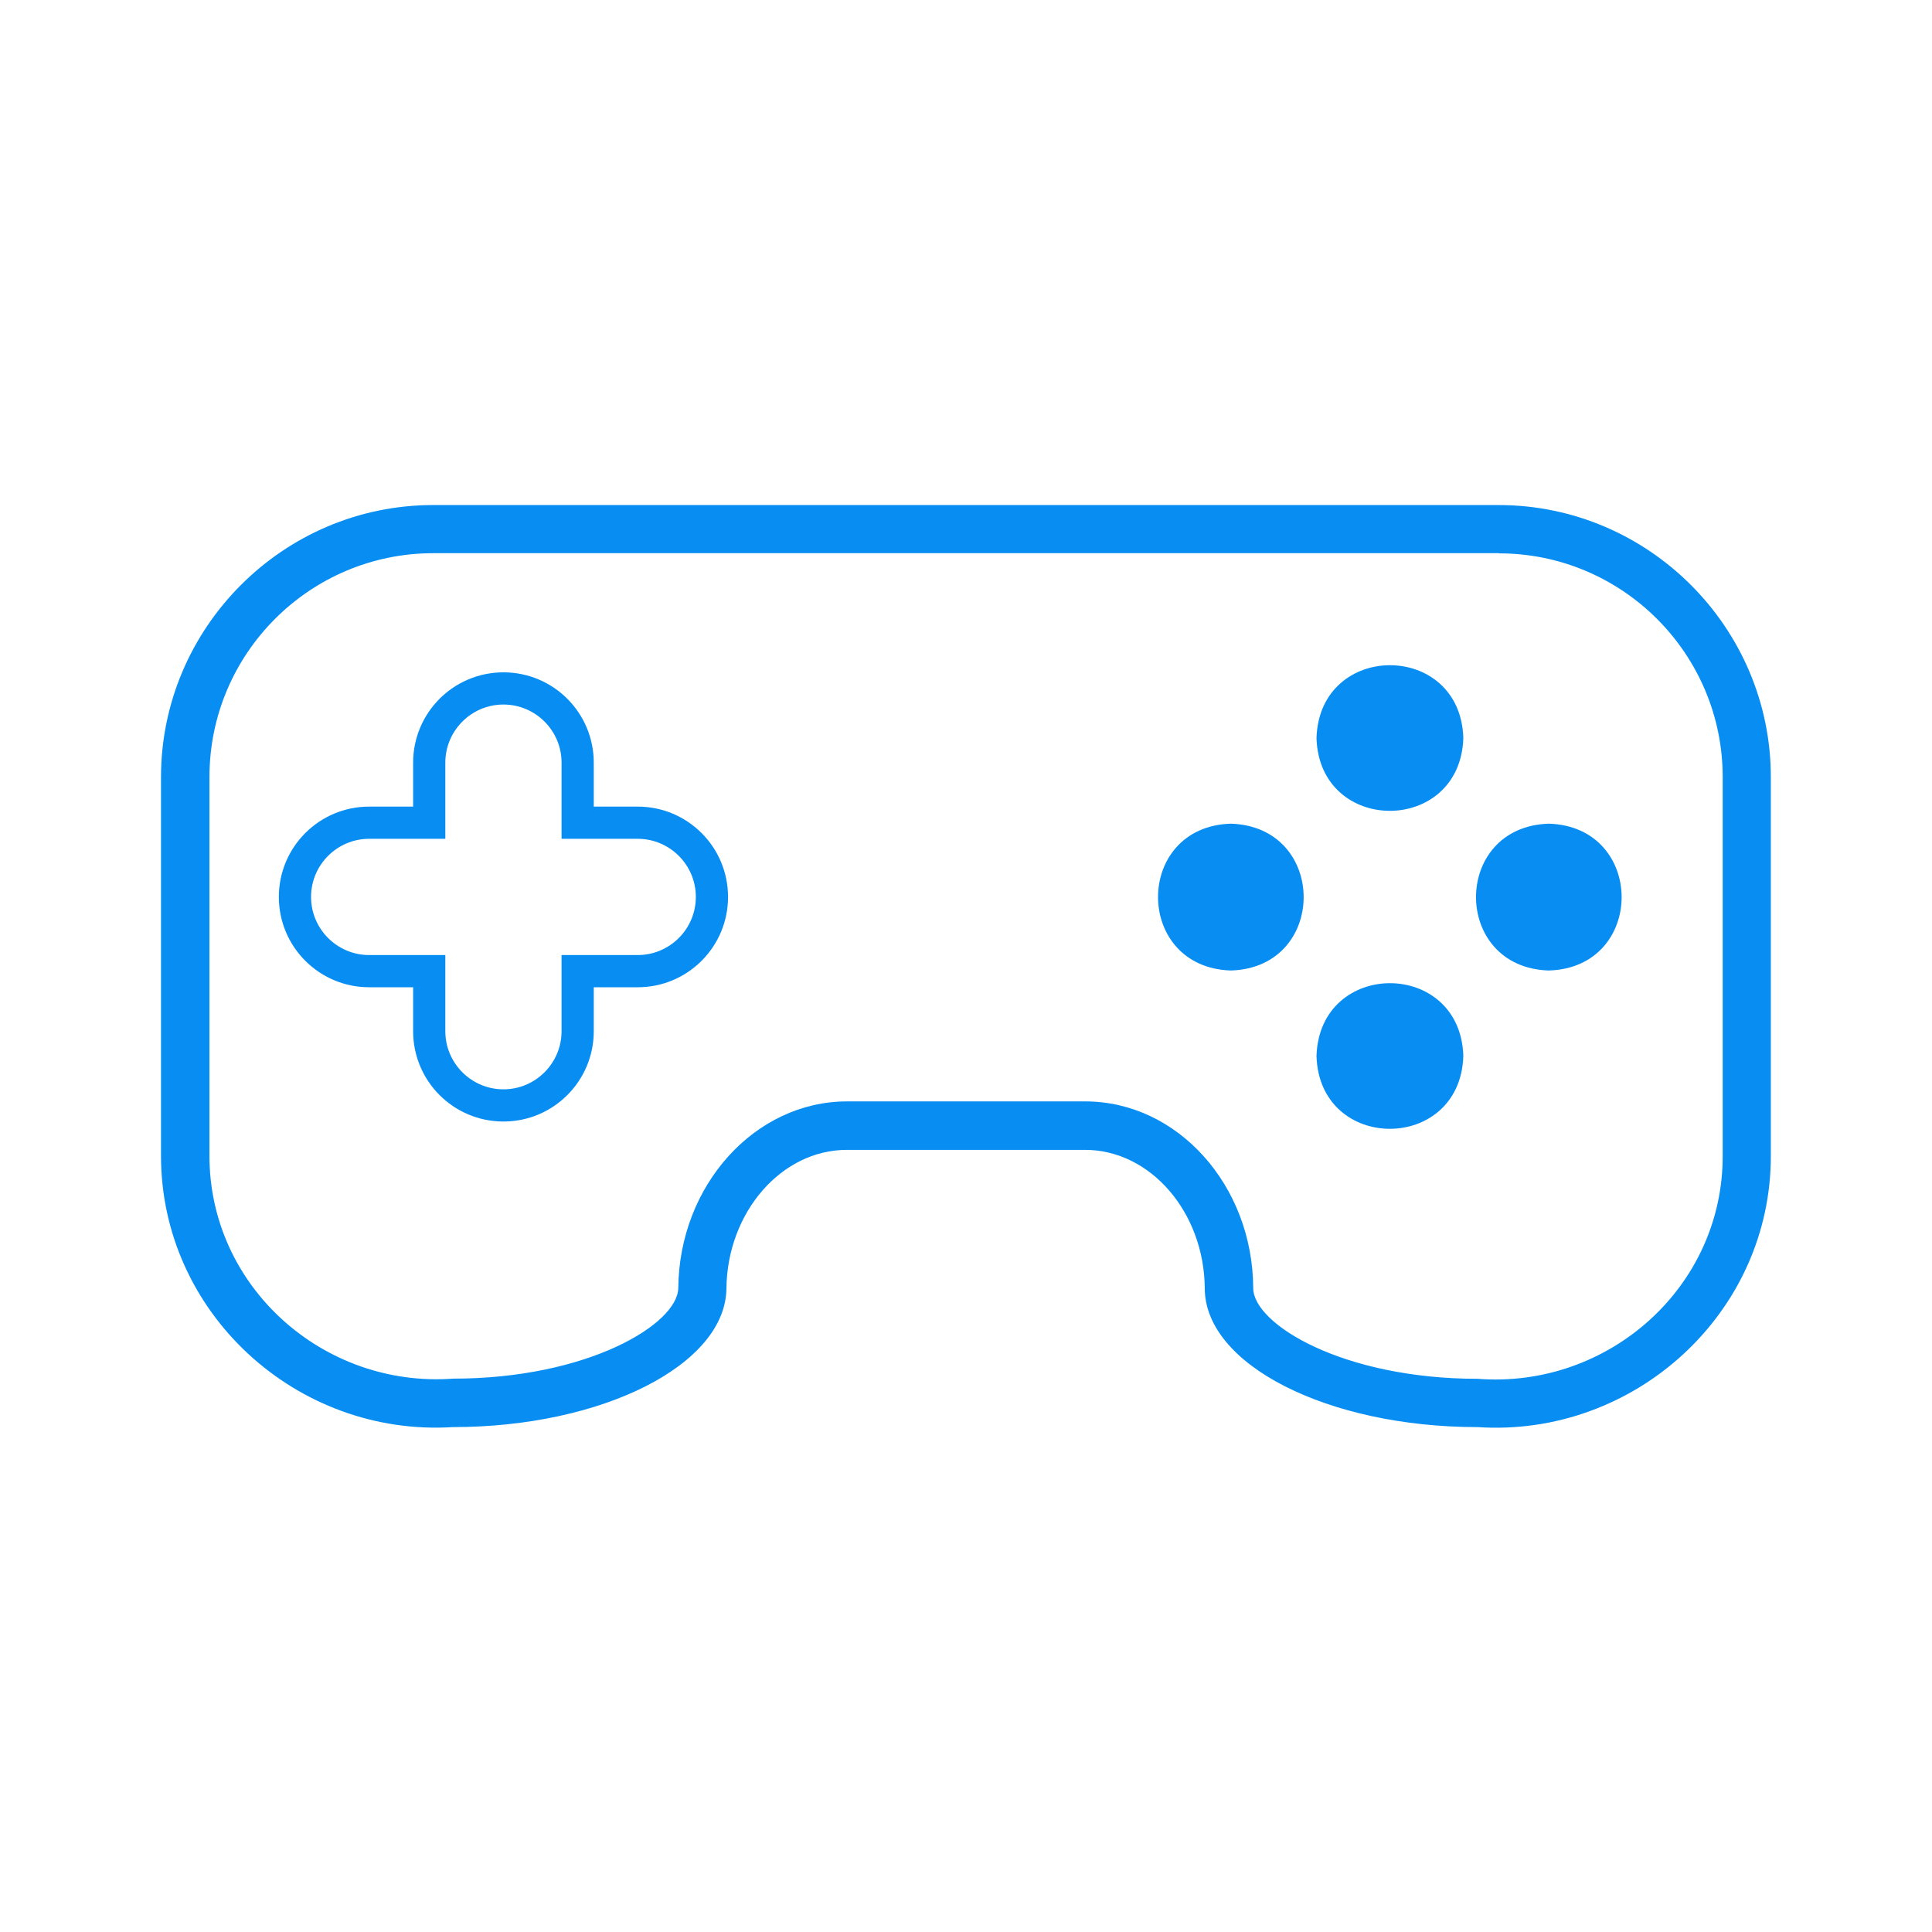
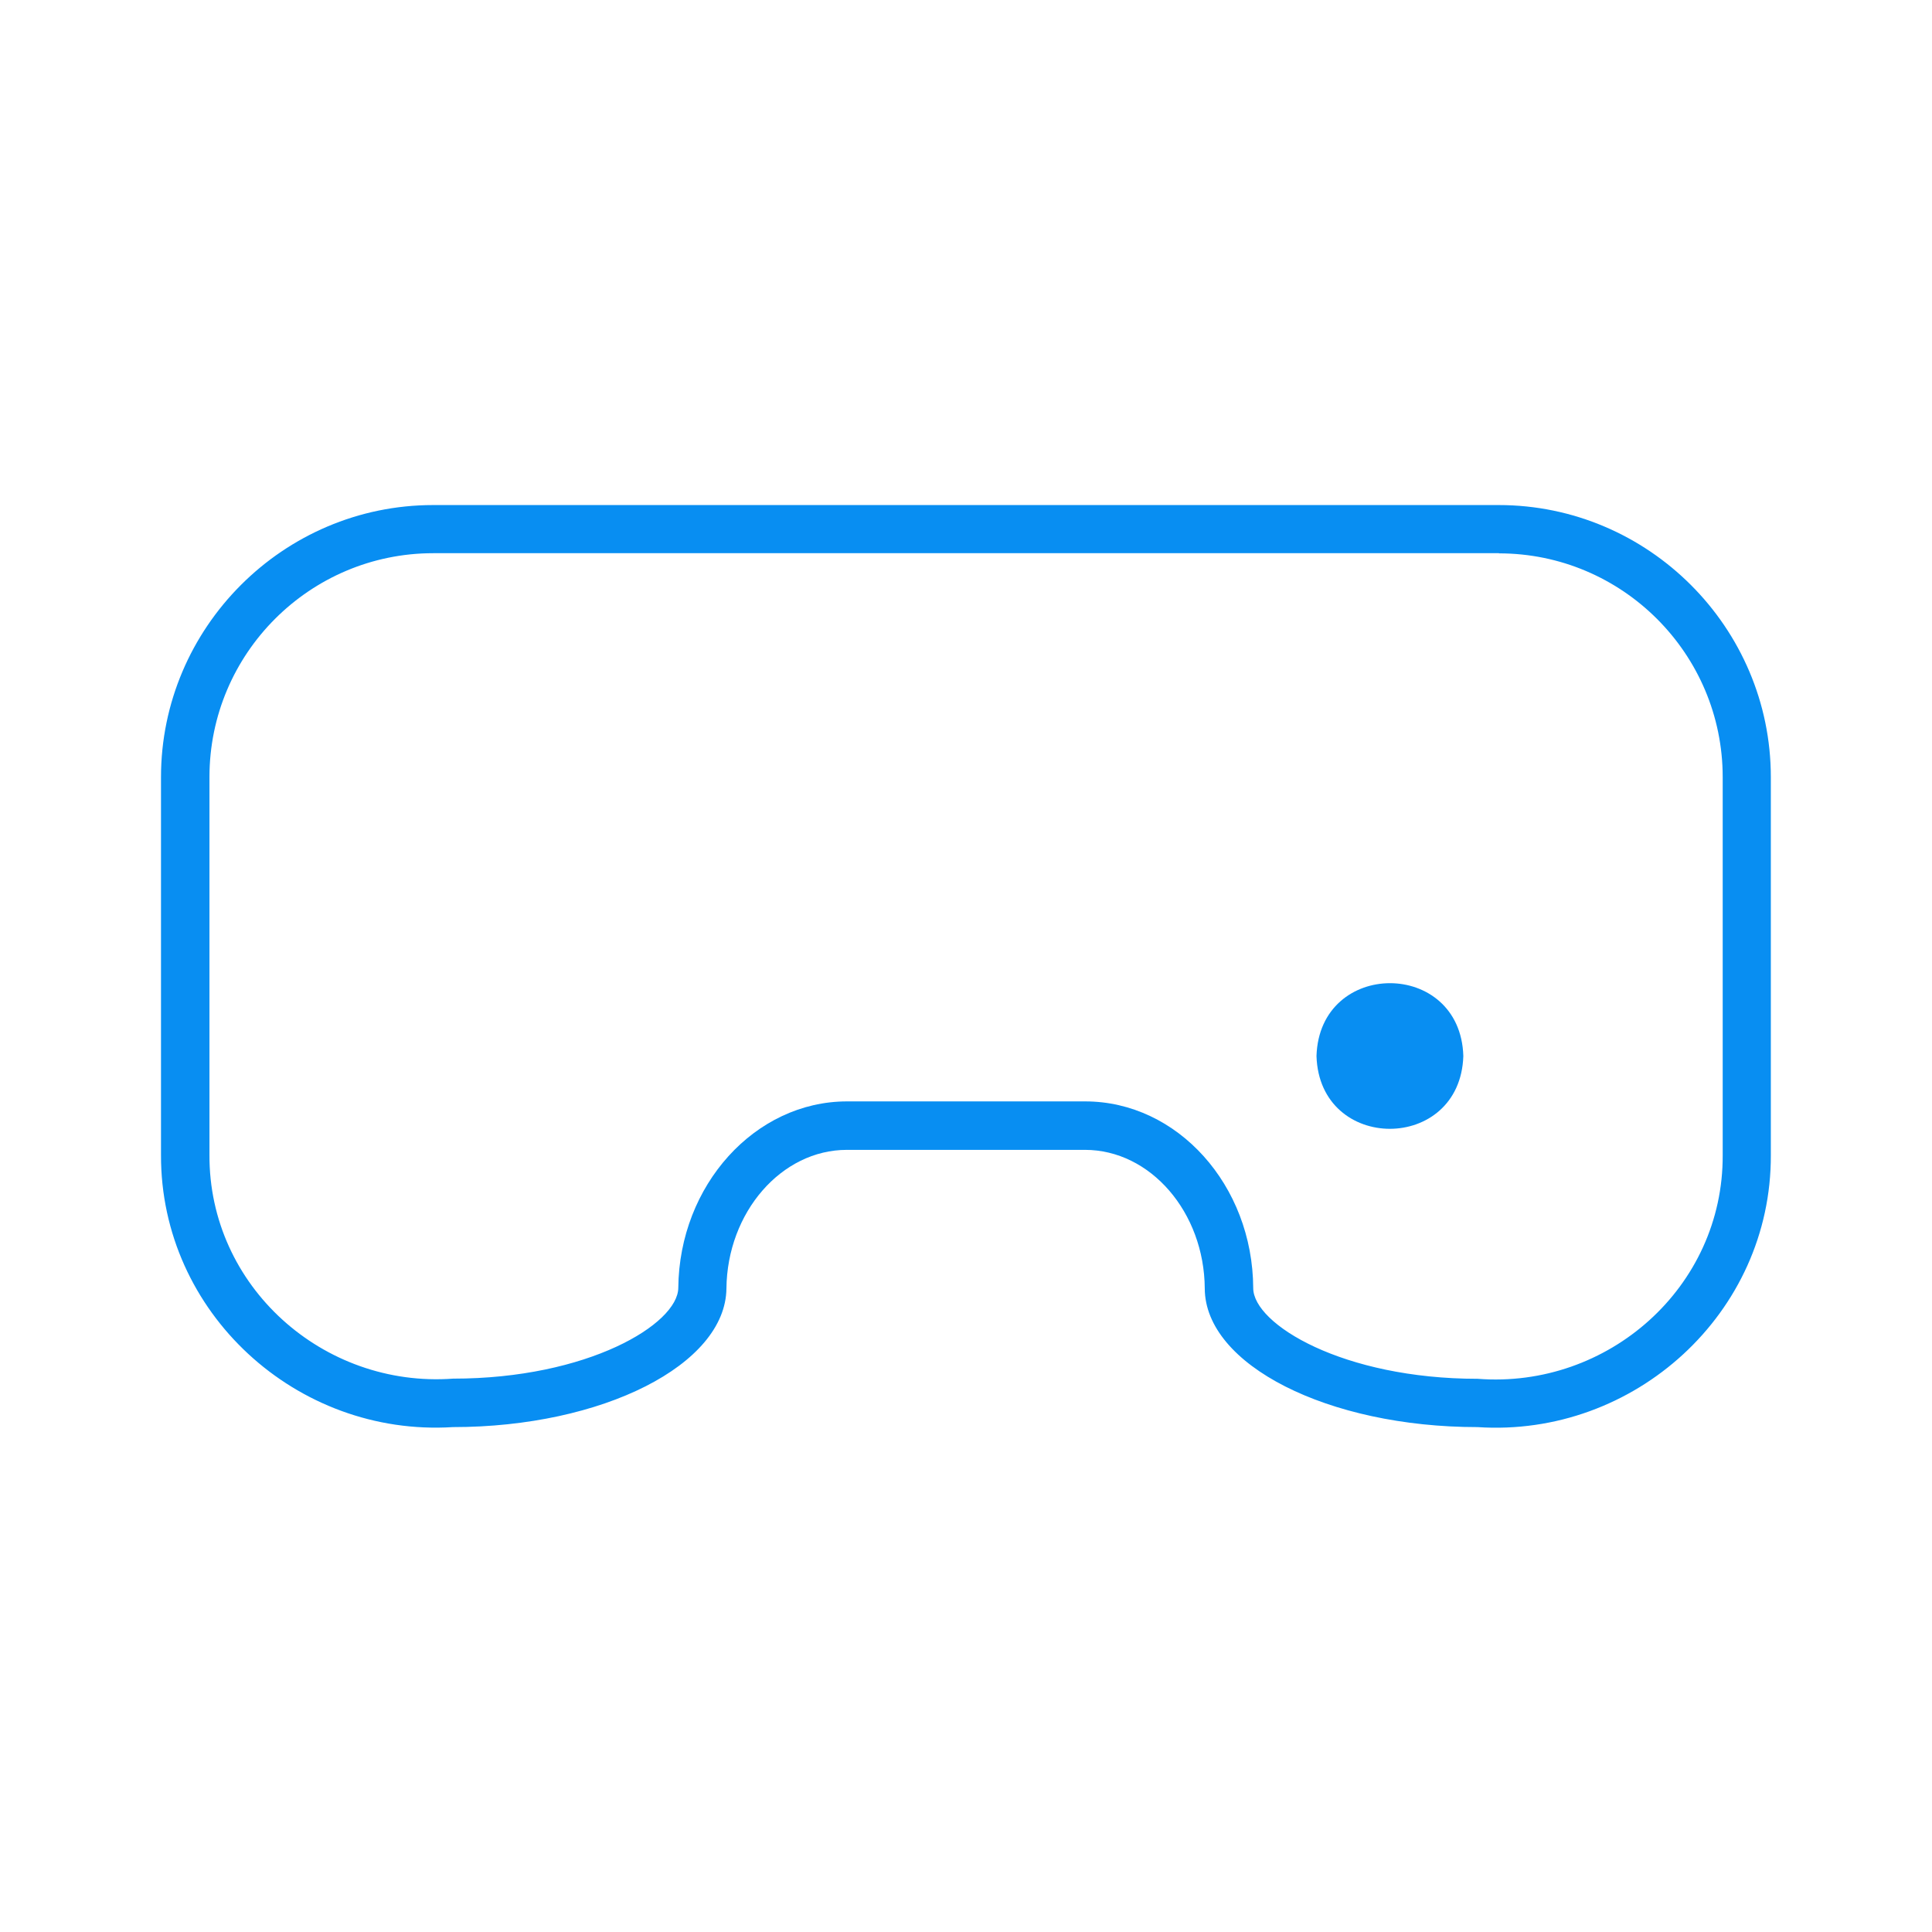
<svg xmlns="http://www.w3.org/2000/svg" id="_圖層_1" data-name="圖層 1" viewBox="0 0 120 120">
  <defs>
    <style>
      .cls-1 {
        fill: #088ef2;
        stroke-width: 0px;
      }
    </style>
  </defs>
  <path class="cls-1" d="M93.1,34.37c7.67,0,13.9,6.24,13.9,13.9,0,0,0,23.47,0,23.47.04,8.21-7.12,14.53-15.22,13.9-8.37,0-13.93-3.39-13.94-5.63-.03-6.4-4.71-11.6-10.44-11.6h-14.79c-5.71,0-10.42,5.2-10.48,11.58-.02,2.25-5.61,5.64-13.99,5.64-8.07.59-15.17-5.74-15.13-13.9,0,0,0-23.47,0-23.47,0-7.67,6.24-13.9,13.9-13.9h16.2c10.85,0,39.54,0,50,0M93.1,31.37c-15.25,0-34.75,0-50,0,0,0-16.2,0-16.2,0-9.3,0-16.9,7.61-16.9,16.9v23.47c-.03,9.78,8.42,17.51,18.13,16.9,9.3,0,16.94-3.88,16.99-8.61.05-4.74,3.42-8.61,7.48-8.61h14.79c4.07,0,7.41,3.88,7.44,8.61.02,4.74,7.65,8.61,16.94,8.61,9.74.65,18.26-7.08,18.22-16.9,0,0,0-23.47,0-23.47,0-9.3-7.61-16.9-16.9-16.9h0Z" />
  <g>
-     <path class="cls-1" d="M31.27,43.76c1.99,0,3.61,1.62,3.61,3.61,0,1.15,0,3.59,0,4.73,1.13,0,3.58,0,4.73,0,1.99,0,3.61,1.62,3.61,3.61s-1.62,3.61-3.61,3.61c-1.15,0-3.59,0-4.73,0,0,1.13,0,3.58,0,4.73,0,1.99-1.62,3.61-3.61,3.61s-3.61-1.62-3.61-3.61c0-1.15,0-3.59,0-4.73-1.13,0-3.58,0-4.73,0-1.99,0-3.61-1.62-3.61-3.61s1.62-3.61,3.61-3.61c1.15,0,3.59,0,4.73,0,0-1.13,0-3.58,0-4.73,0-1.99,1.62-3.61,3.61-3.61M31.27,41.76c-3.1,0-5.61,2.51-5.61,5.61v2.73h-2.73c-3.1,0-5.61,2.51-5.61,5.61s2.51,5.61,5.61,5.61h2.73v2.73c0,3.1,2.51,5.61,5.61,5.61s5.61-2.51,5.61-5.61v-2.73h2.73c3.1,0,5.61-2.51,5.61-5.61s-2.51-5.61-5.61-5.61h-2.73v-2.73c0-3.1-2.51-5.61-5.61-5.61h0Z" />
    <g>
-       <path class="cls-1" d="M90.89,45.84c-.19,6.03-8.94,6.03-9.12,0,.19-6.03,8.94-6.03,9.12,0Z" />
+       <path class="cls-1" d="M90.89,45.84Z" />
      <path class="cls-1" d="M90.89,65.59c-.19,6.03-8.94,6.03-9.12,0,.19-6.03,8.94-6.03,9.12,0Z" />
-       <path class="cls-1" d="M96.2,60.28c-6.03-.18-6.03-8.94,0-9.12,6.03.19,6.03,8.94,0,9.12Z" />
-       <path class="cls-1" d="M76.45,60.28c-6.03-.19-6.03-8.94,0-9.12,6.03.19,6.03,8.94,0,9.12Z" />
    </g>
  </g>
</svg>